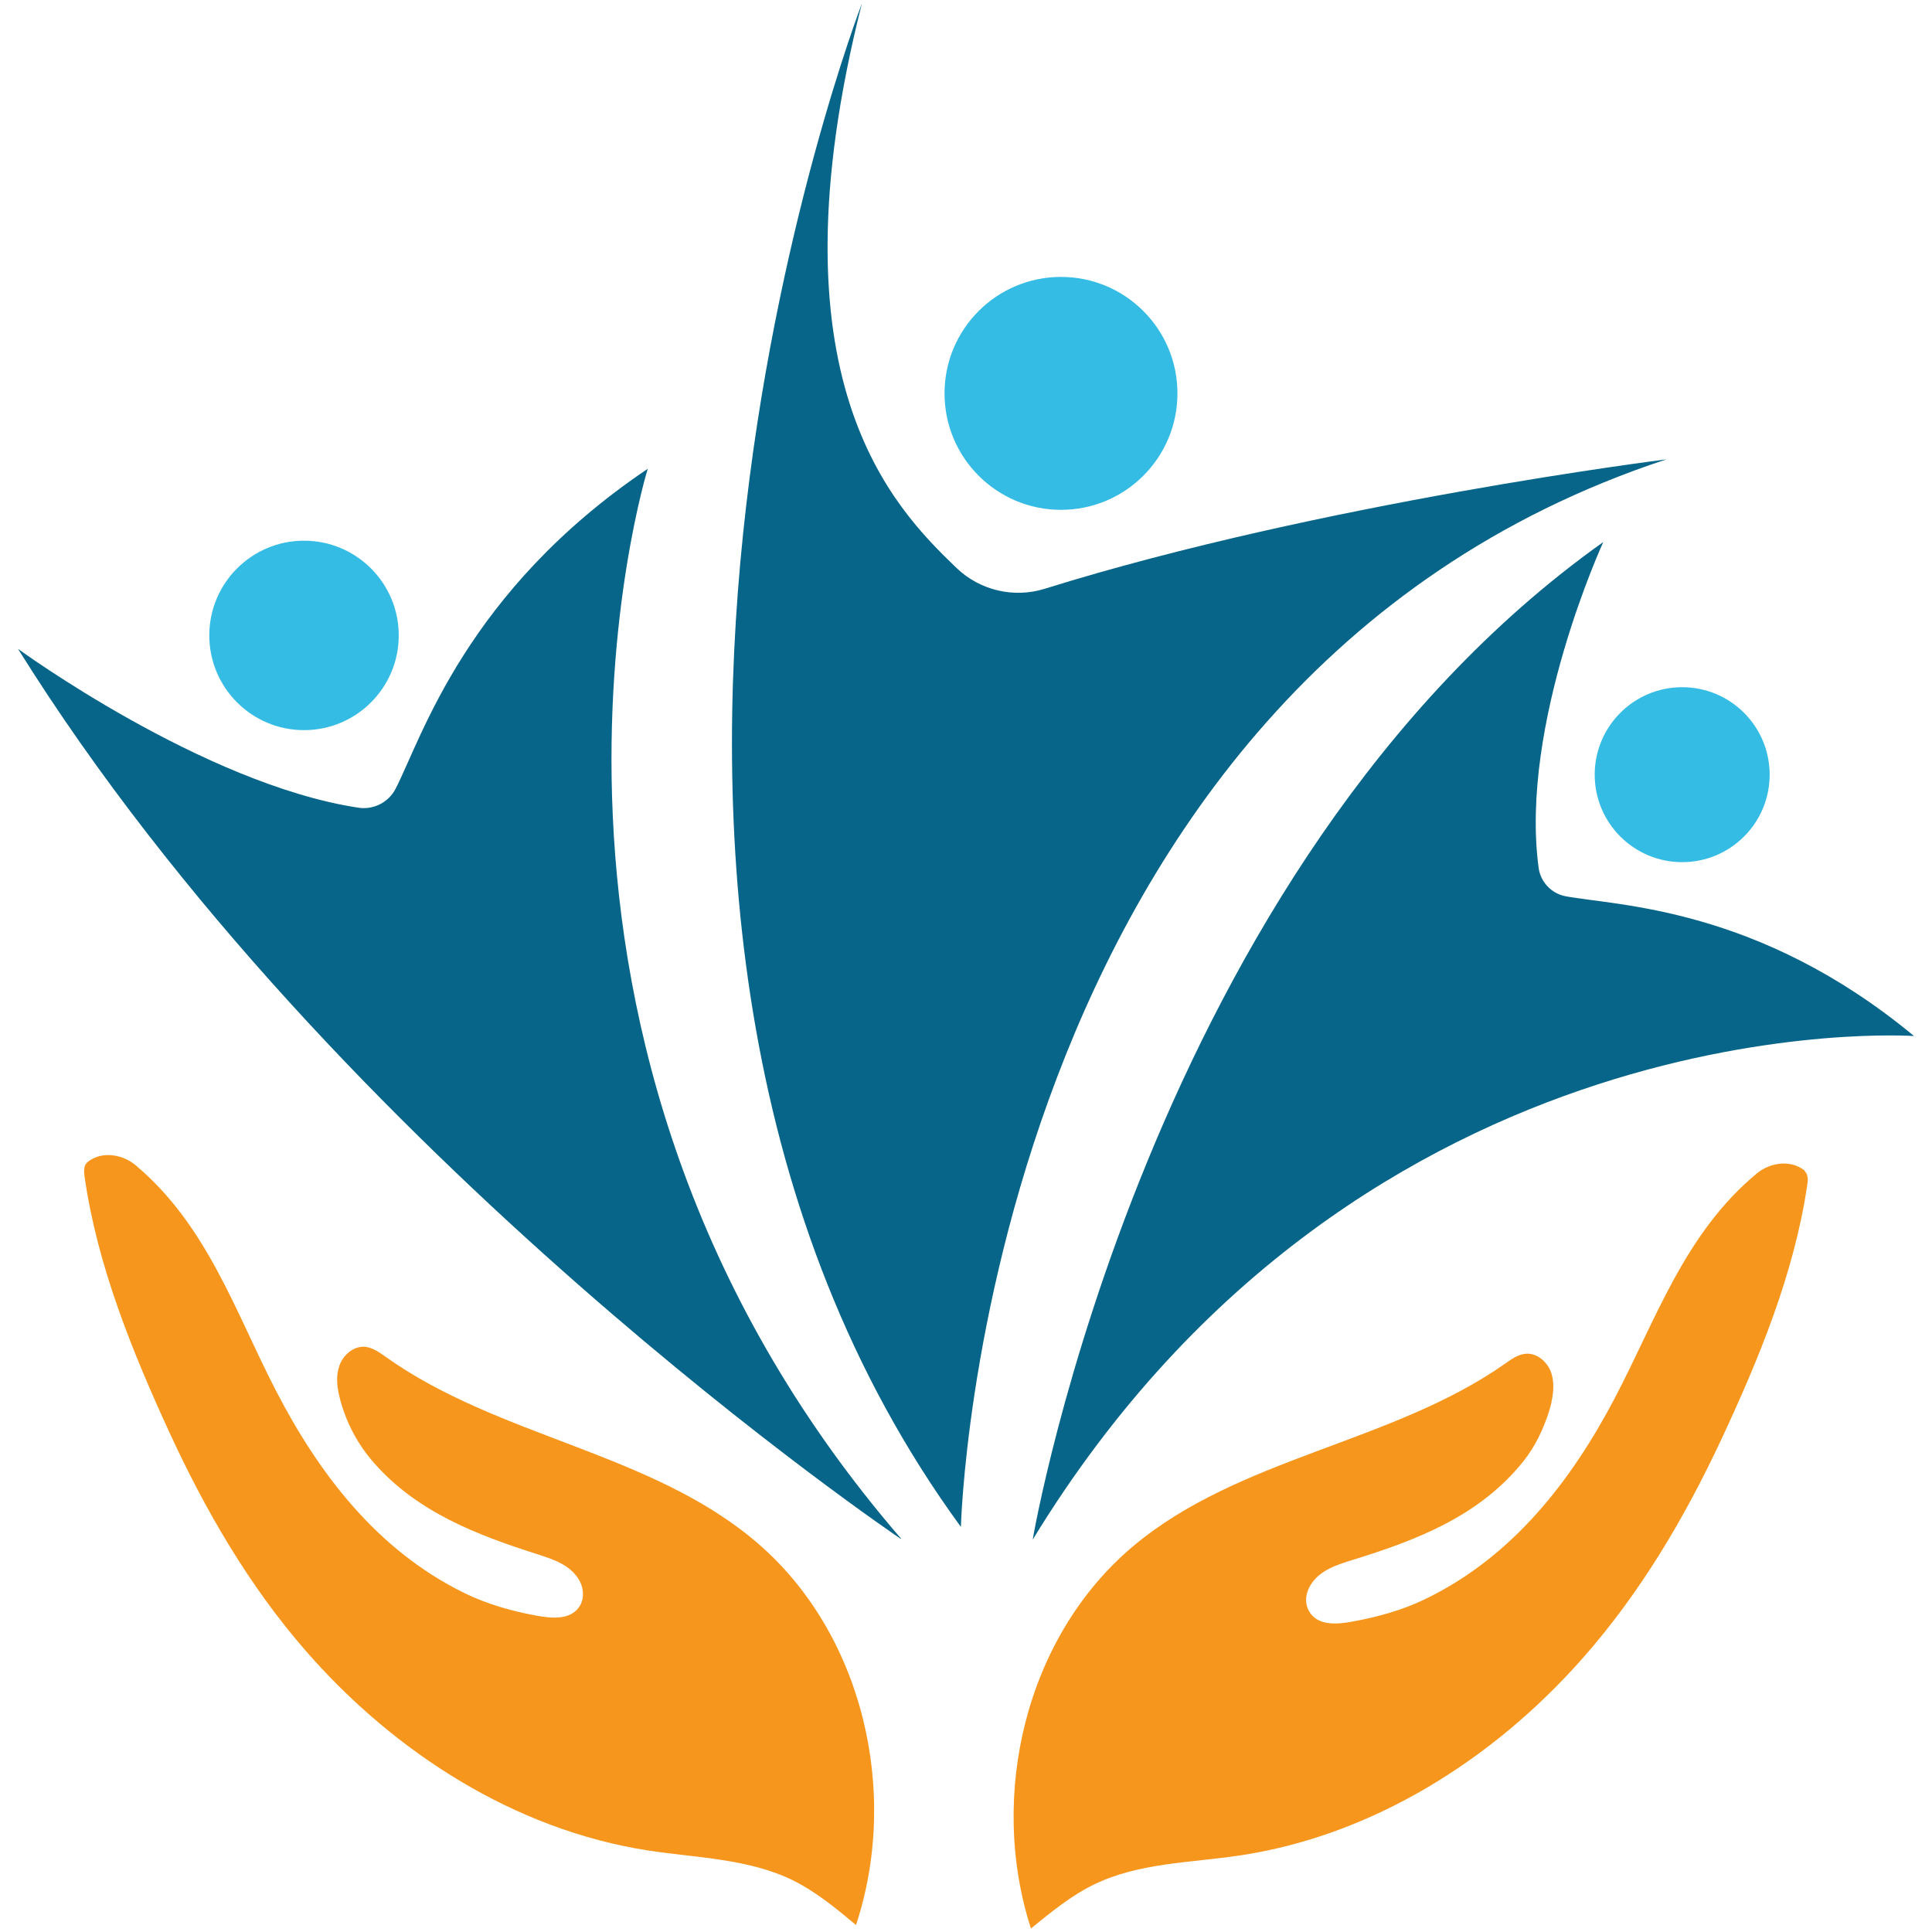
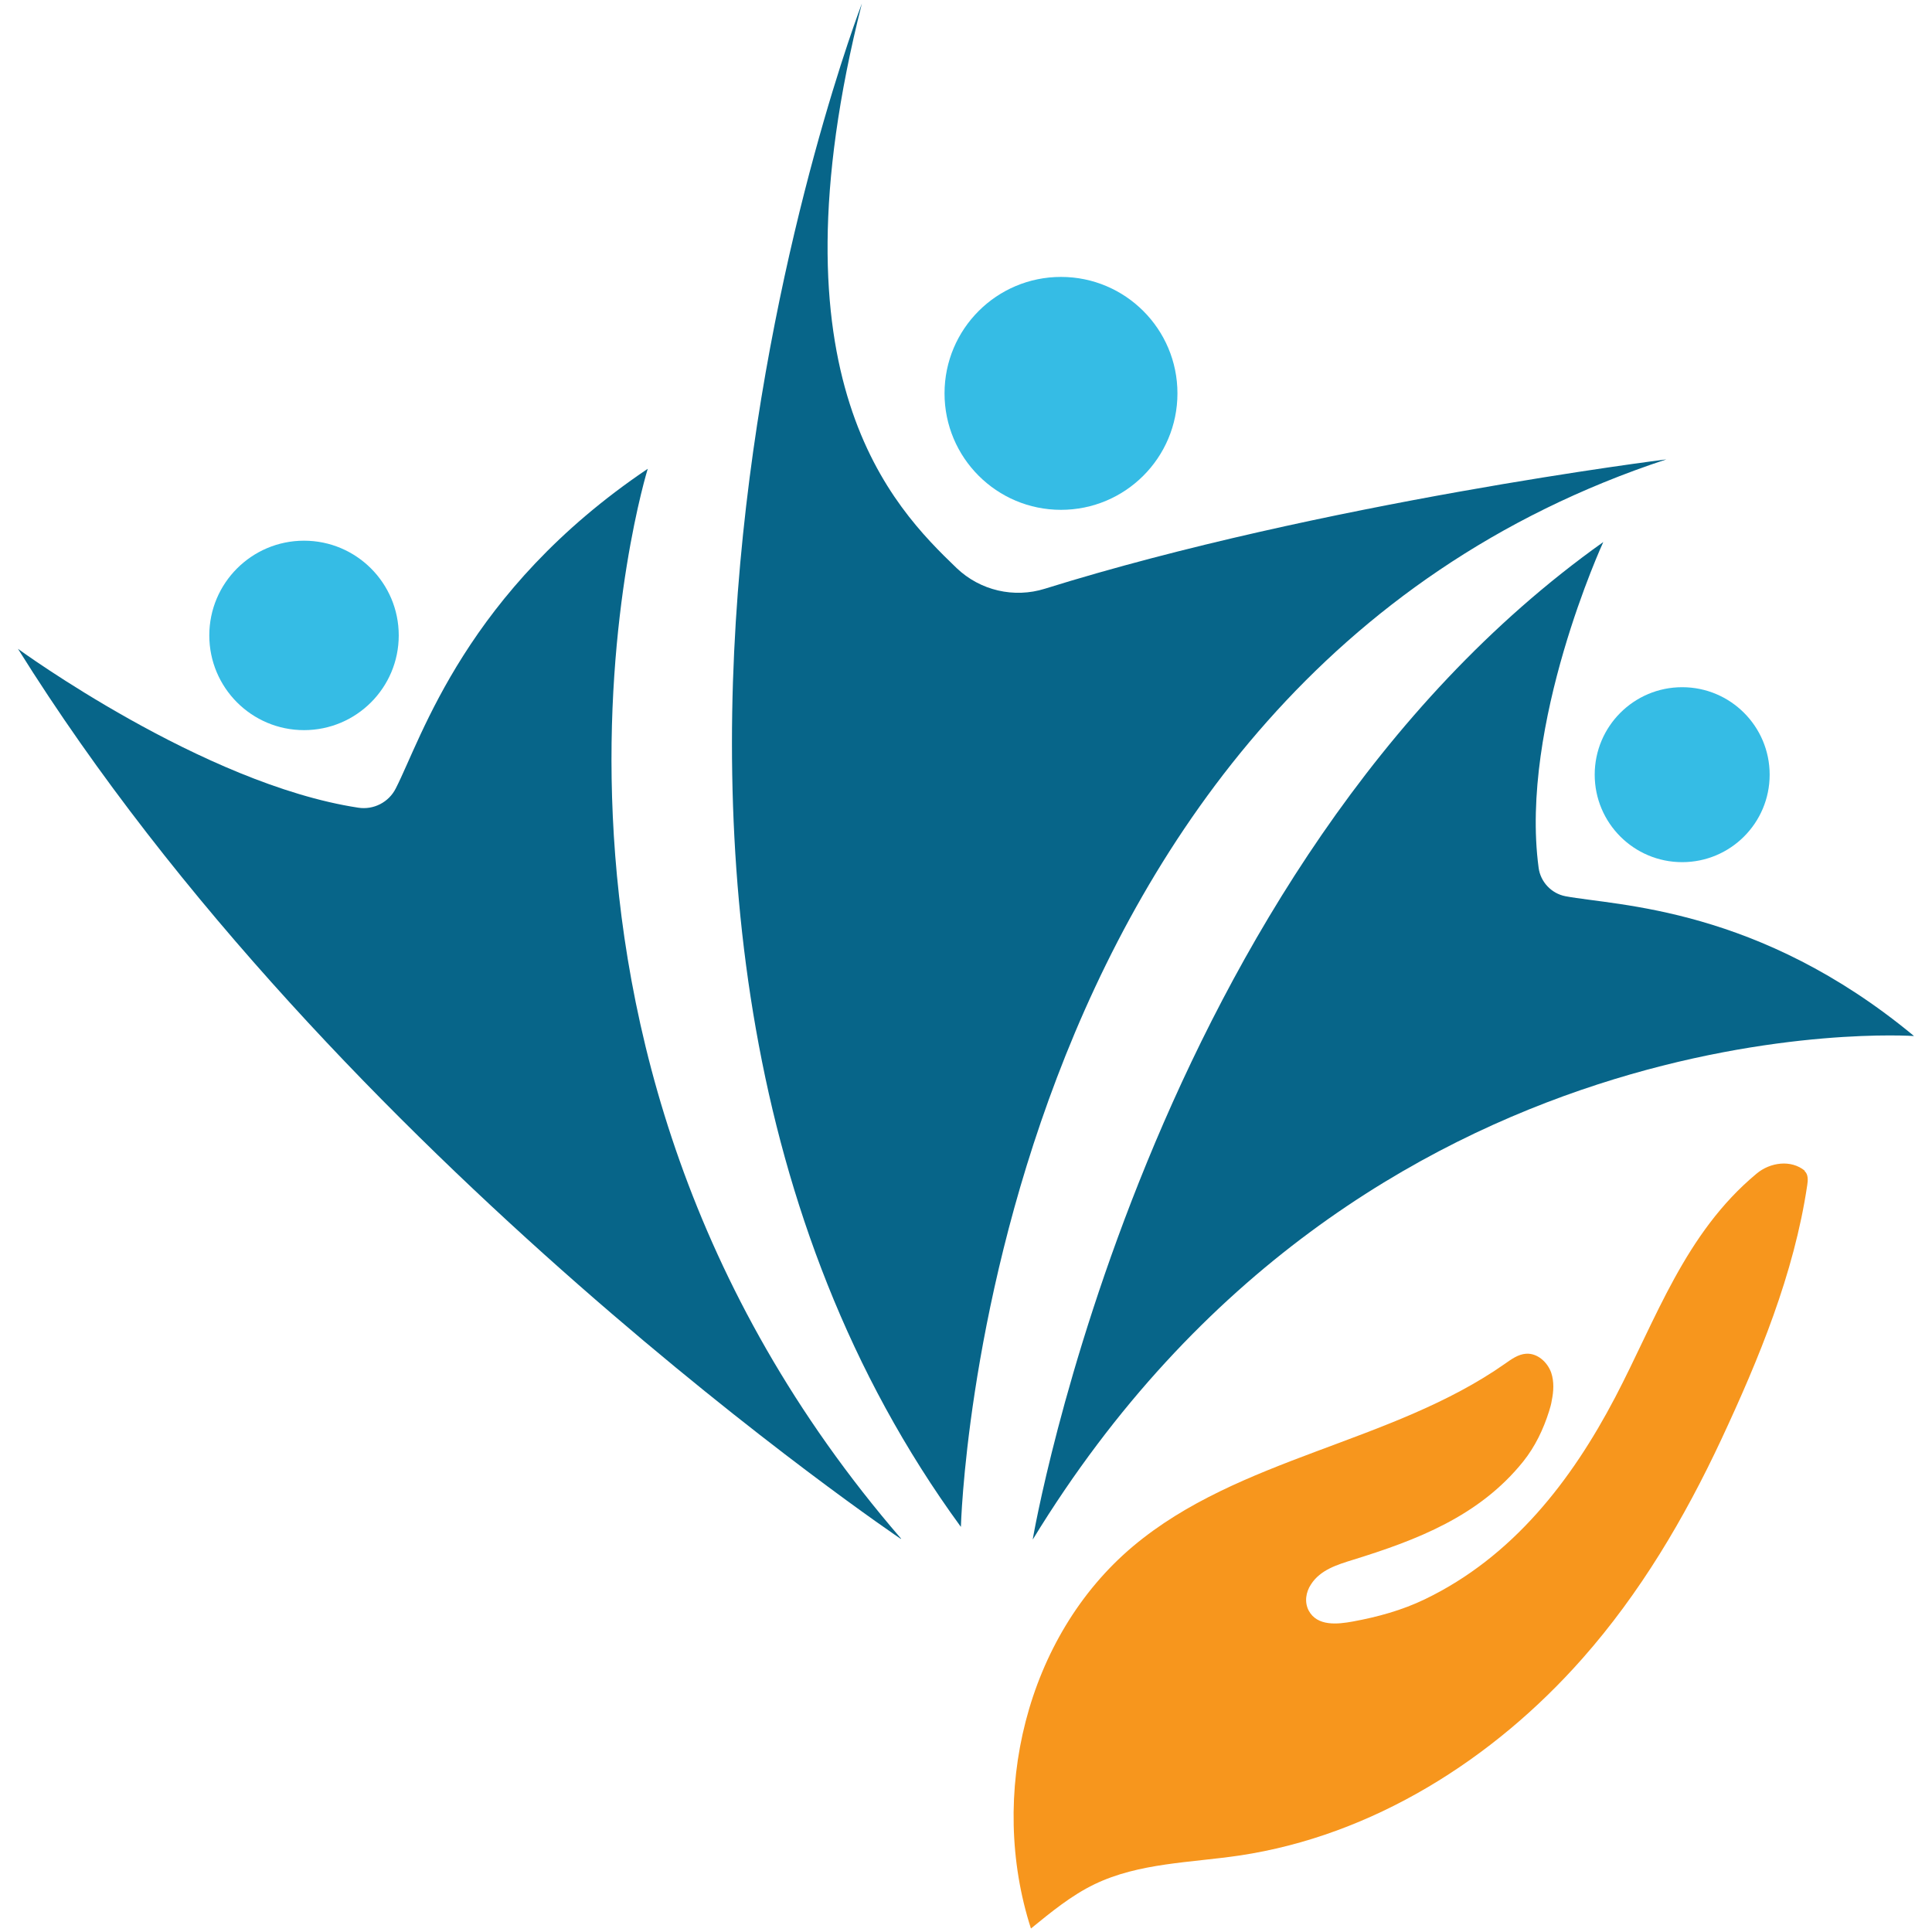
<svg xmlns="http://www.w3.org/2000/svg" id="Layer_1" data-name="Layer 1" viewBox="0 0 72 72">
  <defs>
    <style>
      .cls-1 {
        fill: #076589;
      }

      .cls-1, .cls-2, .cls-3 {
        stroke-width: 0px;
      }

      .cls-2 {
        fill: #f7961d;
      }

      .cls-3 {
        fill: #35bce5;
      }
    </style>
  </defs>
  <g>
    <path class="cls-1" d="m33.57,57.35S12.5,43.15.67,24.18c0,0,6.9,5.04,12.68,5.92.57.09,1.14-.2,1.4-.72.97-1.89,2.62-7.35,9.39-11.91,0,0-6.62,21.27,9.44,39.87Z" />
    <circle class="cls-3" cx="11.33" cy="23.68" r="3.53" />
  </g>
  <g>
    <path class="cls-1" d="m38.49,57.35s4.27-25.07,21.26-37.15c0,0-3.13,6.79-2.41,12.14.07.53.48.96,1,1.06,1.93.36,7.19.4,12.99,5.21,0,0-20.51-1.44-32.84,18.76Z" />
    <circle class="cls-3" cx="62.69" cy="28.87" r="3.26" />
  </g>
  <g>
    <path class="cls-1" d="m35.81,56.9s.78-31.38,26.29-39.78c0,0-12.84,1.6-23.16,4.82-1.15.36-2.41.07-3.29-.77-2.36-2.27-7.08-7.02-3.53-21.04,0,0-13.04,33.85,3.68,56.76Z" />
    <circle class="cls-3" cx="39.54" cy="14.66" r="4.34" />
  </g>
  <g>
-     <path class="cls-2" d="m28.2,57.48c-3.93-3.36-9.61-3.91-13.82-6.91-.24-.17-.49-.35-.78-.38-.42-.03-.81.3-.95.7-.12.33-.1.69-.03,1.03.02.08.04.17.06.25.23.86.66,1.67,1.25,2.34,1.61,1.84,3.84,2.69,6.06,3.4.59.19,1.21.38,1.56.92.19.29.24.67.08.98-.32.59-1.09.5-1.64.4-.93-.17-1.84-.43-2.68-.84-3.27-1.6-5.44-4.47-7.04-7.57-1.51-2.93-2.55-6.13-5.21-8.37-.51-.43-1.29-.54-1.8-.12,0,0,0,0-.01.01-.14.12-.12.34-.1.52.47,3.3,1.76,6.48,3.14,9.49,1.35,2.94,2.99,5.77,5.12,8.21,3.3,3.78,7.78,6.65,12.73,7.42,1.82.28,3.74.3,5.4,1.11.87.43,1.62,1.05,2.36,1.67,1.64-4.95.26-10.88-3.7-14.26Z" />
    <path class="cls-2" d="m67.26,43.63c-.51-.42-1.29-.32-1.8.11-2.67,2.22-3.74,5.42-5.27,8.34-1.62,3.09-3.81,5.94-7.09,7.52-.85.41-1.76.66-2.69.83-.55.1-1.32.19-1.64-.41-.16-.31-.11-.68.09-.98.35-.54.98-.73,1.56-.91,2.36-.73,4.71-1.62,6.35-3.67.44-.55.75-1.2.96-1.87.04-.13.08-.26.1-.4.07-.34.09-.7-.02-1.03-.14-.4-.52-.74-.94-.71-.29.02-.54.2-.78.37-4.23,2.97-9.91,3.48-13.87,6.81-3.99,3.36-5.4,9.28-3.8,14.24.75-.61,1.5-1.23,2.37-1.65,1.66-.8,3.58-.8,5.4-1.07,4.96-.74,9.46-3.58,12.78-7.34,2.15-2.43,3.81-5.24,5.18-8.17,1.4-3,2.71-6.17,3.2-9.47.03-.18.04-.4-.09-.52,0,0,0,0-.01-.01Z" />
  </g>
</svg>